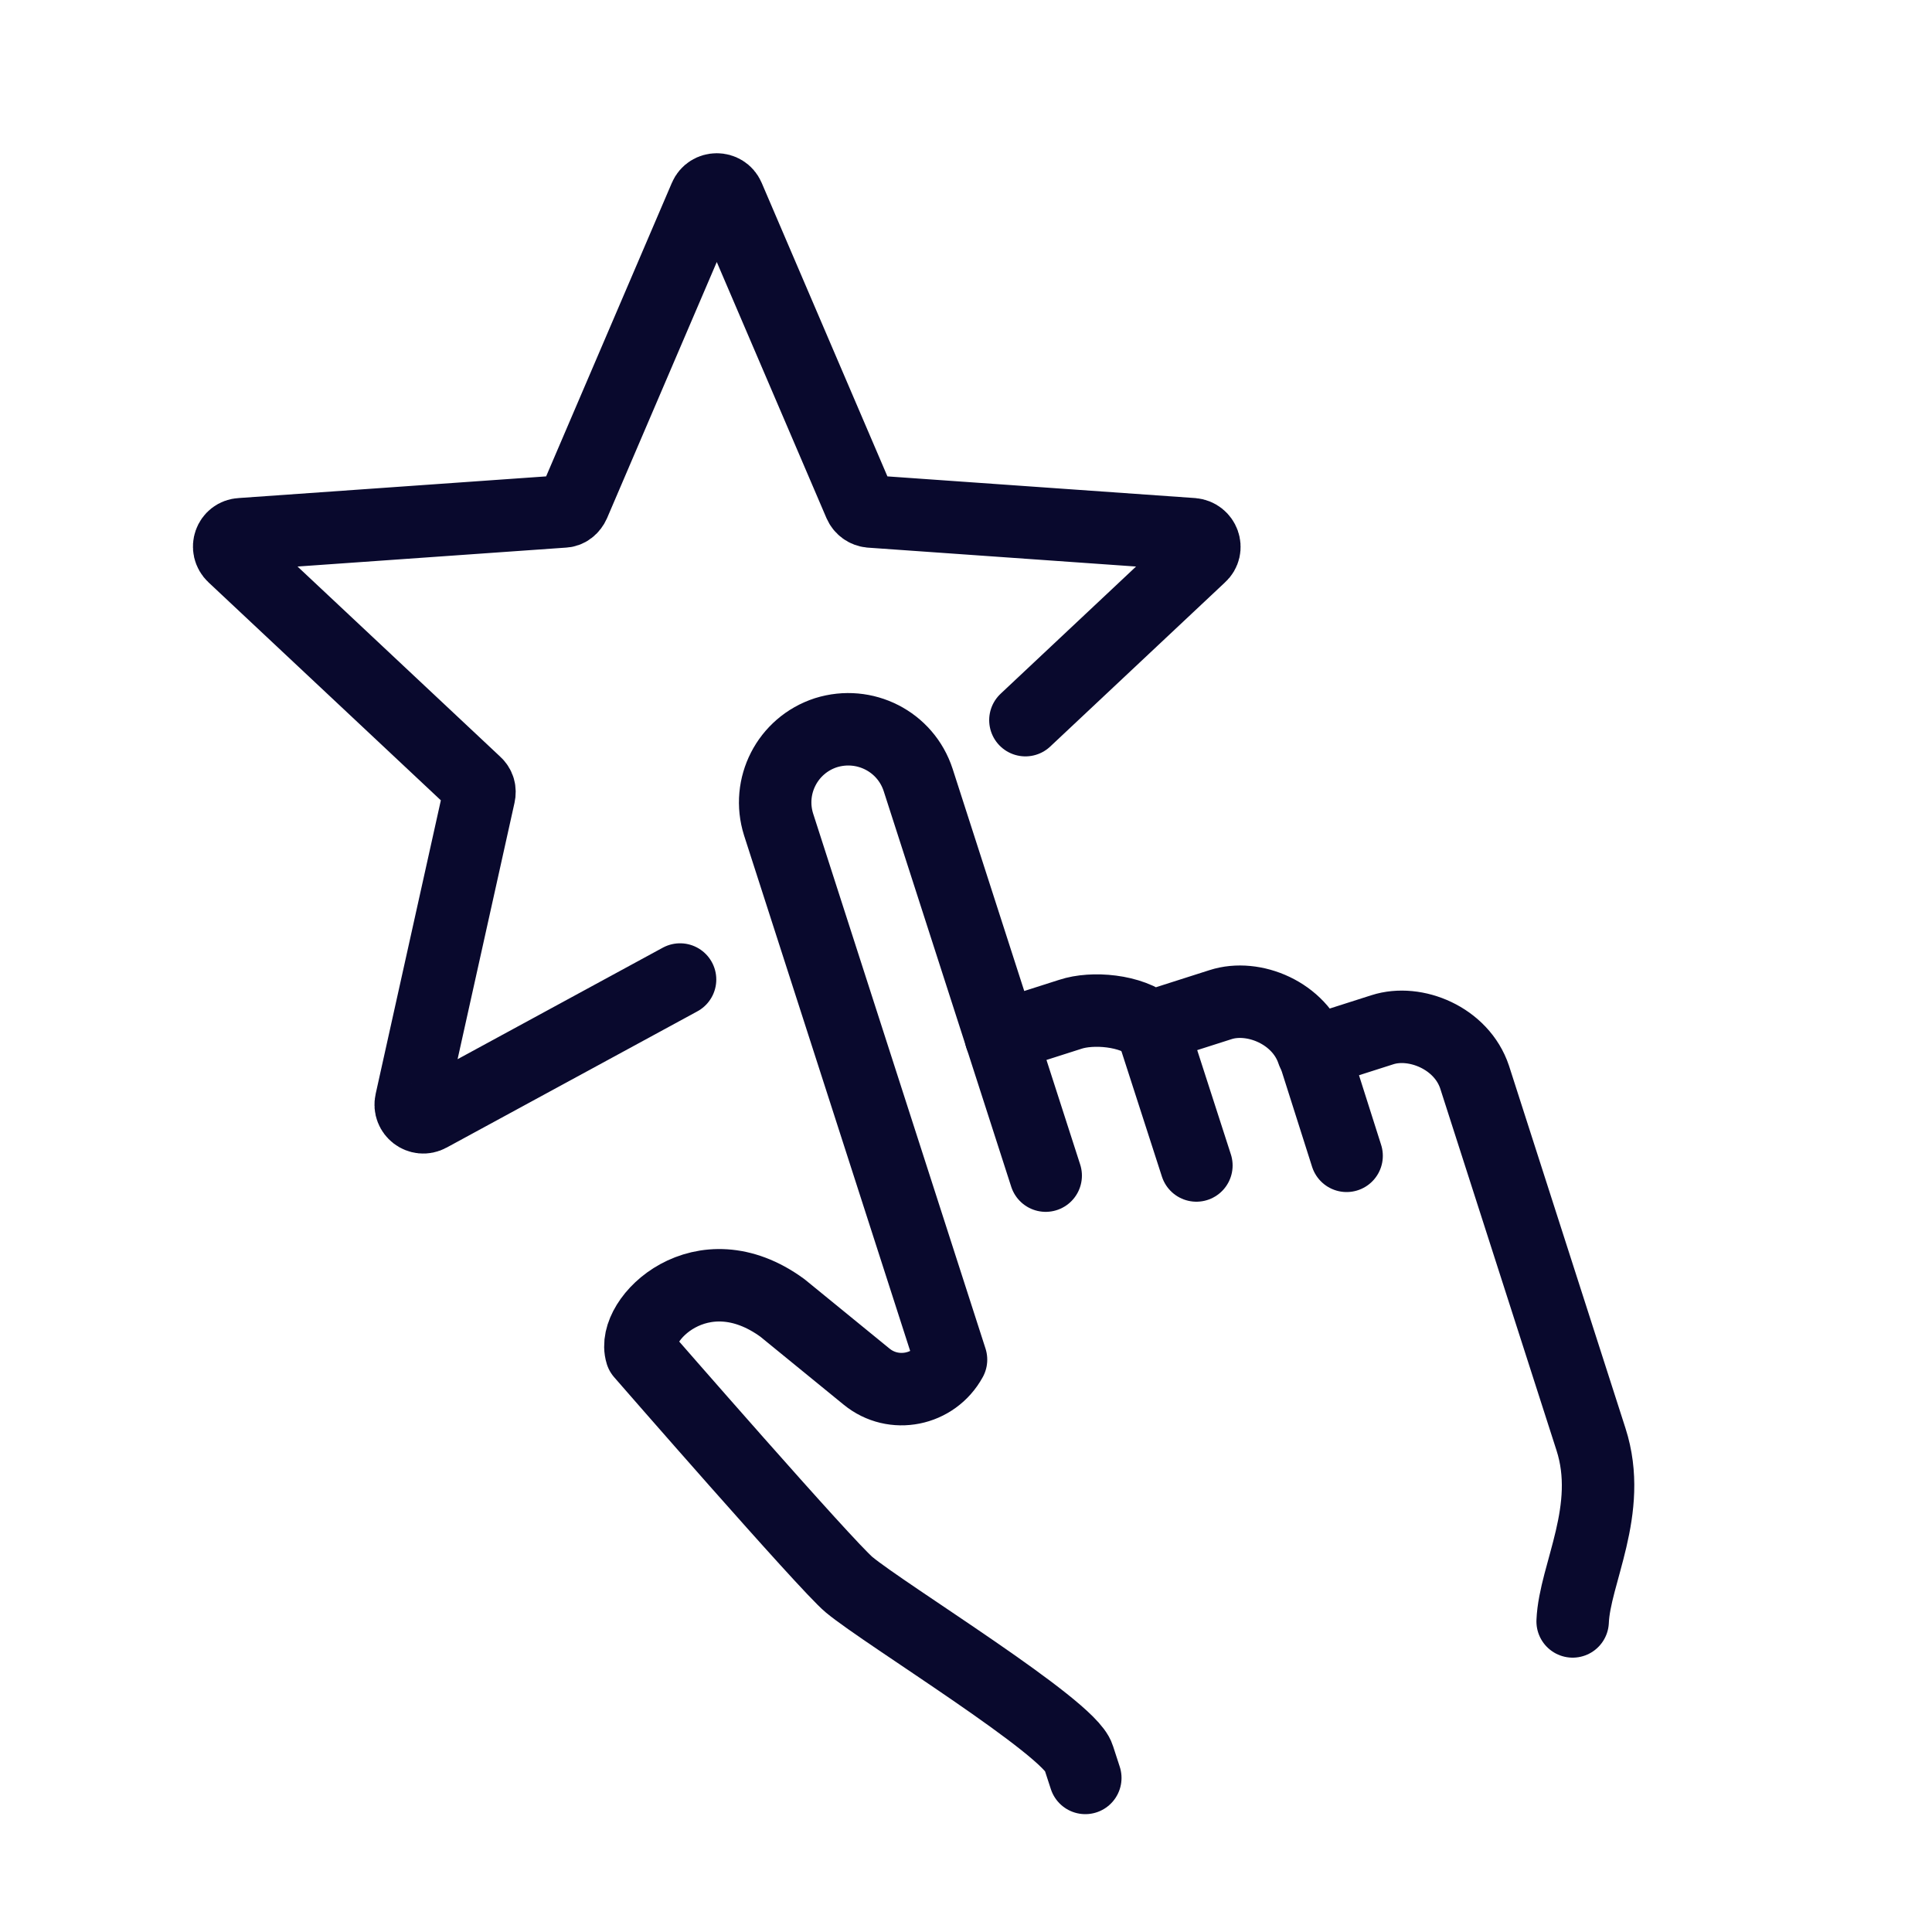
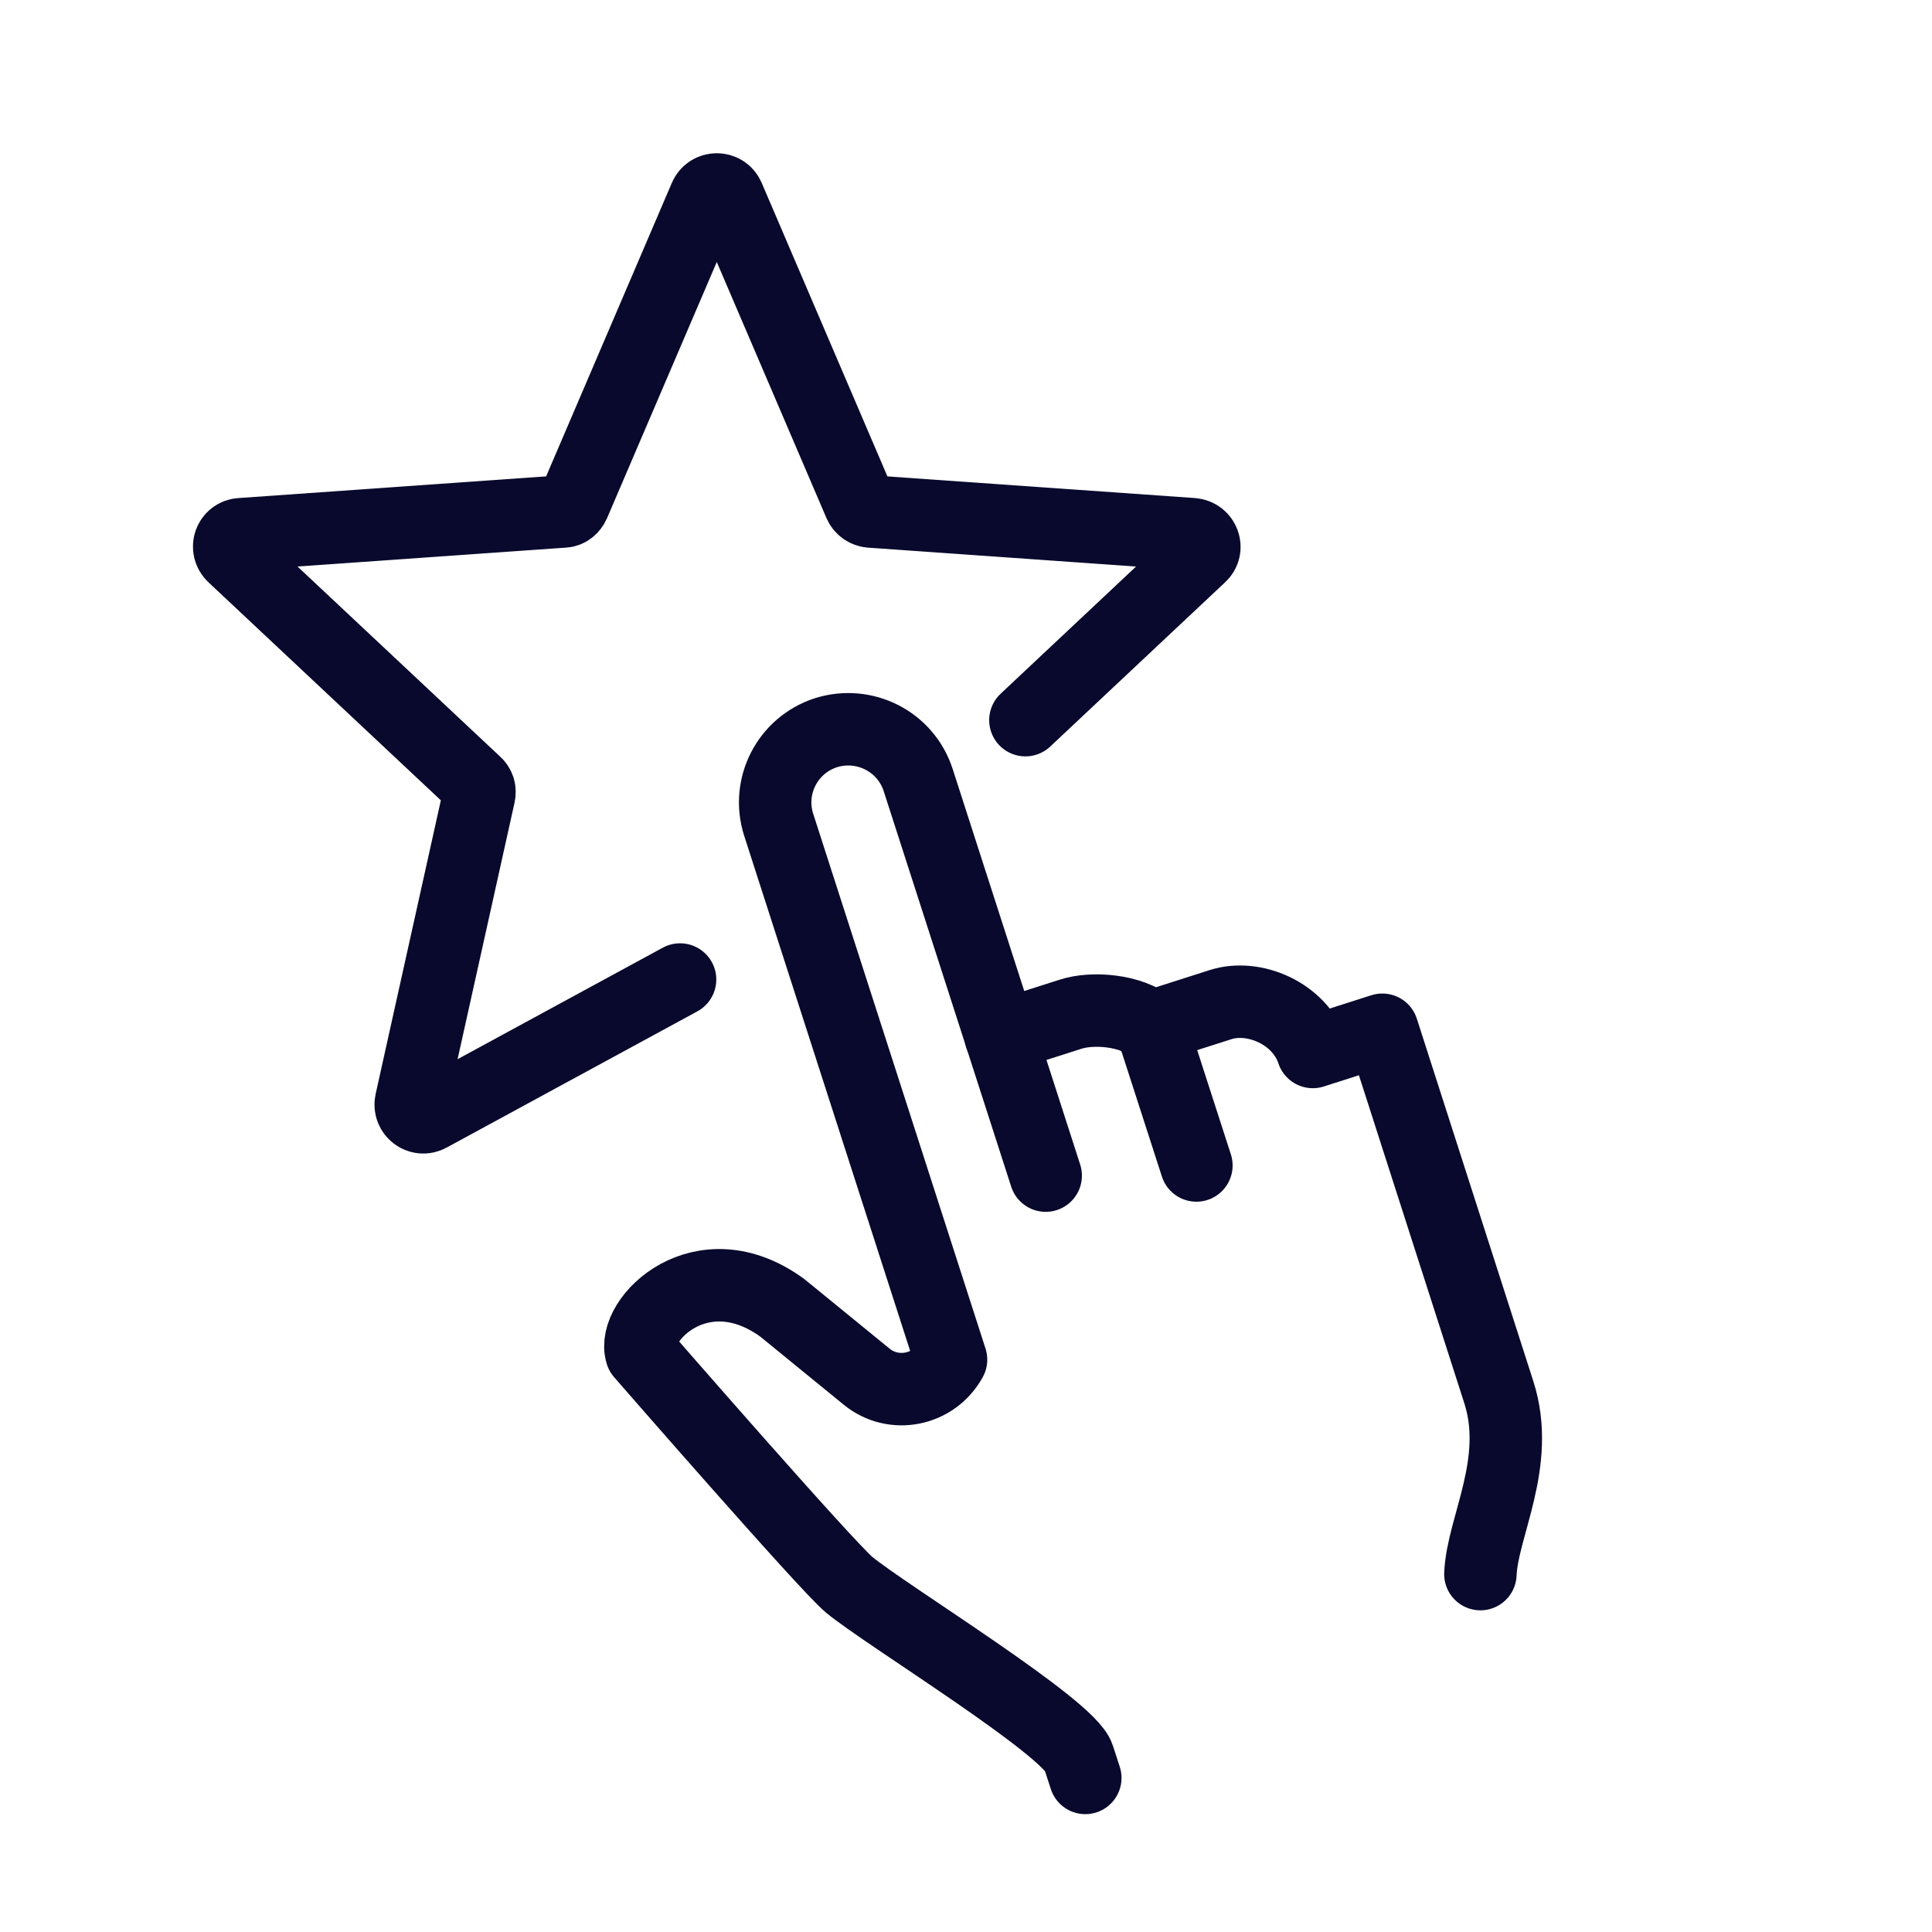
<svg xmlns="http://www.w3.org/2000/svg" viewBox="0 0 40 40">
  <defs>
    <style>.cls-1{stroke:#09092d;stroke-linecap:round;stroke-linejoin:round;stroke-width:1.5px;}.cls-1,.cls-2{fill:none;}</style>
  </defs>
  <g id="Calque_3">
    <rect class="cls-2" x="-.01" y="0" width="40.02" height="40" />
  </g>
  <g id="Layer_1">
    <g>
      <path class="cls-1" d="m14.08,20.28l-5.19,2.82c-.2.11-.43-.07-.38-.29l1.41-6.35c.02-.09,0-.18-.08-.25l-5.01-4.7c-.17-.16-.07-.44.16-.45l6.67-.47c.1,0,.18-.07.22-.16l2.72-6.35c.09-.21.39-.21.48,0l2.72,6.35c.04.09.12.15.22.16l6.67.47c.23.02.33.3.16.45l-3.62,3.4" />
-       <path class="cls-1" d="m20.72,21.46l1.44-.46c.45-.15,1.26-.09,1.67.26l1.44-.46c.68-.22,1.64.17,1.91.98l1.44-.46c.68-.22,1.64.17,1.91.98l2.41,7.5c.47,1.46-.34,2.79-.38,3.77" />
+       <path class="cls-1" d="m20.72,21.46l1.44-.46c.45-.15,1.26-.09,1.67.26l1.44-.46c.68-.22,1.64.17,1.91.98l1.44-.46l2.41,7.5c.47,1.46-.34,2.79-.38,3.77" />
      <path class="cls-1" d="m21.65,24.34l-2.64-8.19c-.26-.8-1.11-1.23-1.91-.98-.8.26-1.23,1.11-.98,1.9l3.57,11.08c-.35.64-1.19.81-1.75.35l-1.74-1.42c-1.67-1.22-3.14.24-2.92.94,0,0,3.83,4.4,4.3,4.79.76.63,4.56,2.95,4.75,3.57l.14.43" />
      <line class="cls-1" x1="23.84" y1="21.25" x2="24.77" y2="24.13" />
-       <line class="cls-1" x1="27.19" y1="21.76" x2="27.88" y2="23.93" />
    </g>
  </g>
</svg>